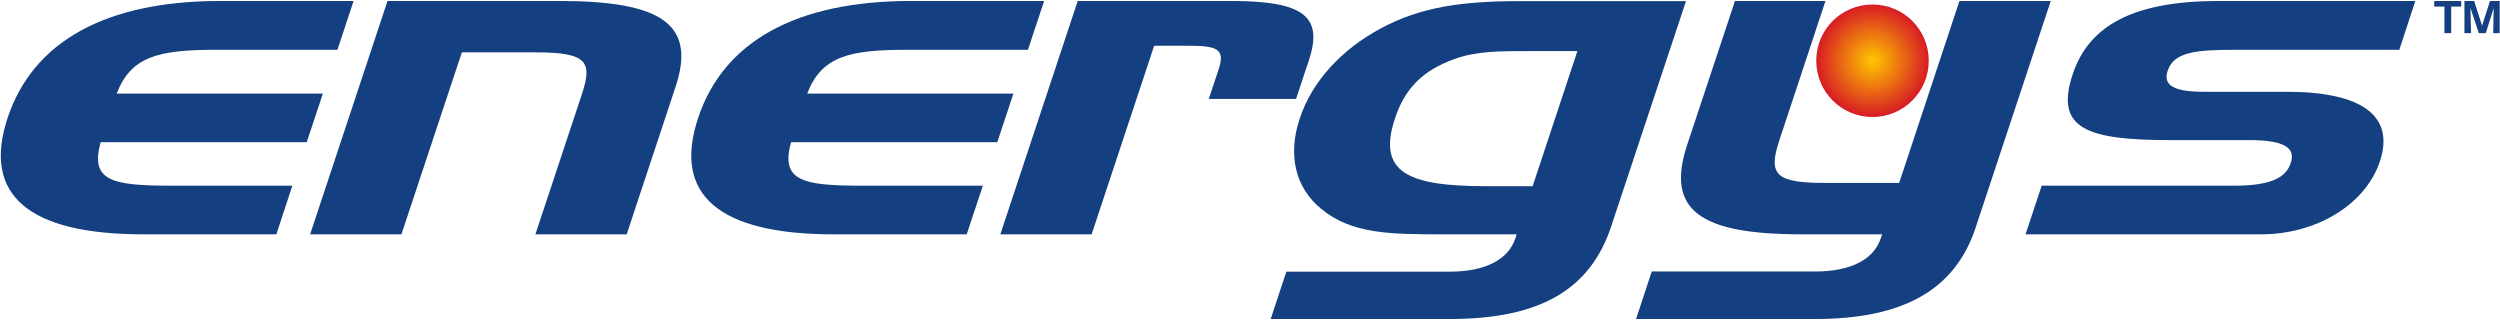
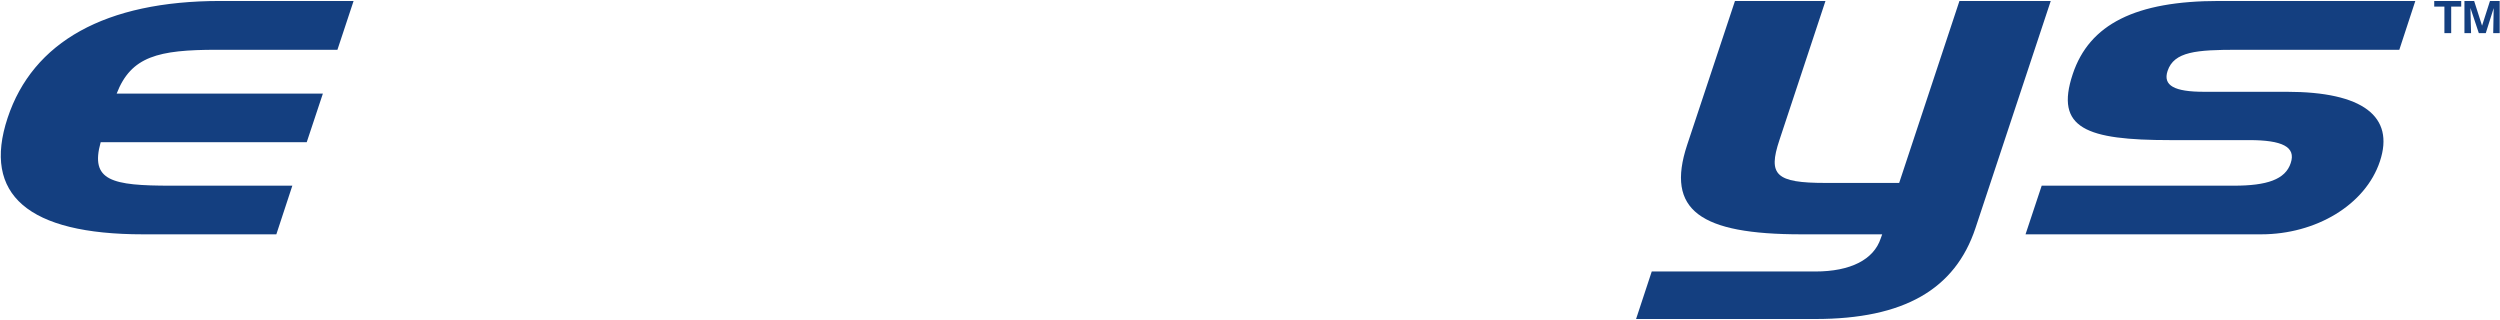
<svg xmlns="http://www.w3.org/2000/svg" version="1.2" viewBox="0 0 1547 198" width="1547" height="198">
  <defs>
    <linearGradient id="P" gradientUnits="userSpaceOnUse" />
    <radialGradient id="g1" cx="0" cy="0" r="1" href="#P" gradientTransform="matrix(34.818,0,0,34.818,1158.714,37.574)">
      <stop stop-color="#ffc700" />
      <stop offset="1" stop-color="#d71c24" />
    </radialGradient>
  </defs>
  <style>.a{fill:url(#g1)}.b{fill:#143f80}</style>
-   <path fill-rule="evenodd" class="a" d="m1158.7 72.4c-19.3 0-34.8-15.6-34.8-34.8 0-19.3 15.5-34.8 34.8-34.8 19.3 0 34.8 15.5 34.8 34.8 0 19.2-15.5 34.8-34.8 34.8z" />
-   <path class="b" d="m239.8 0.6l-47.9 144.4h56.5l37.4-112.6h45.5c32.1 0 35.4 5.8 28.8 25.8l-28.8 86.8h56.5l30.3-91.5c12.7-38.3-8.4-52.9-71.8-52.9z" />
-   <path class="b" d="m515.7 145h82.5l10-30.1h-75.1c-36.6 0-50.2-3-43.6-26.9h127.6l10-30.1h-127.6c8.9-23 25.7-27.1 61.9-27.1h74.7l10-30.2h-82.5c-71.1 0-116 25.3-131.6 72.4-15.8 47.4 12.6 72 83.7 72z" />
-   <path class="b" d="m666.9 0.6l-47.9 144.4h56.5l38.7-116.7h19.9c18.3 0 24.3 1.4 20.1 14.3l-6.2 18.6h54l8-24.1c8.9-26.9-3.3-36.5-48-36.5z" />
-   <path class="b" d="m997.1 139.8l46.2-139.1h-102.8c-35.4 0-61.3 3.5-86.1 16.9-24.2 12.9-42.6 32.9-50.1 55.7-7.7 22.9-2.5 43 13.1 55.8 18.8 15.7 42.7 15.9 75.2 15.9h45.9q-0.4 1.3-0.8 2.5c-4.3 13.1-18.6 20.6-40.5 20.6h-101.2l-9.7 29.3h110.9c56.5 0 87.1-18.7 99.9-57.6zm-77.9-24.6c-48.4 0-67-8.8-56-41.9 6-18.1 16.7-29.7 37.4-37 13.4-4.7 27.6-4.7 46.3-4.7h29.2l-27.7 83.6z" />
  <path class="b" d="m1129.7 113.2c-30.9 0-35.8-4.9-28.6-26.5l28.5-86.1h-56l-29.6 89.1c-13.4 40.5 8.1 55.3 70.7 55.3h50q-0.5 1.3-0.9 2.5c-4.3 13.1-18.6 20.5-40.5 20.5h-101.2l-9.7 29.4h110.9c54.9 0 86.5-18.4 99.1-56.2l46.6-140.6h-56.5l-37.3 112.6z" />
  <path fill-rule="evenodd" class="b" d="m1382.4 114.9c20.3 0 31.8-3.8 35.1-14 3.4-10.1-5.4-14.2-25.7-14.2h-48.8c-52 0-71.6-7.2-60.4-40.8 10.3-31 39-45.3 90.5-45.3h121.5l-9.9 30.2h-100c-25.6 0-39.4 1.1-43.4 13.1-3 9.1 4.3 12.9 22.6 12.9h51.2c47.1 0 66.8 15.3 57.6 43-9 27.1-39.7 45.2-73.5 45.2h-145.8l10-30.1zm123.9-110.8v-3.5h16.7v3.5h-6.2v16.4h-4.2v-16.4zm24.7-3.5l4.9 15.3 4.9-15.3h6v19.9h-4l0.3-15.5-4.9 15.5h-4.3l-5.2-15.6 0.4 15.6h-4.1v-19.9zm-1526.3 72.4c15.6-47.1 60.5-72.4 131.6-72.4h82.5l-10 30.2h-74.7c-36.2 0-53 4.1-61.9 27.1h127.6l-10 30.1h-127.5c-6.7 23.9 6.9 26.9 43.5 26.9h75.1l-9.9 30.1h-82.5c-71.2 0-99.5-24.6-83.8-72z" />
</svg>